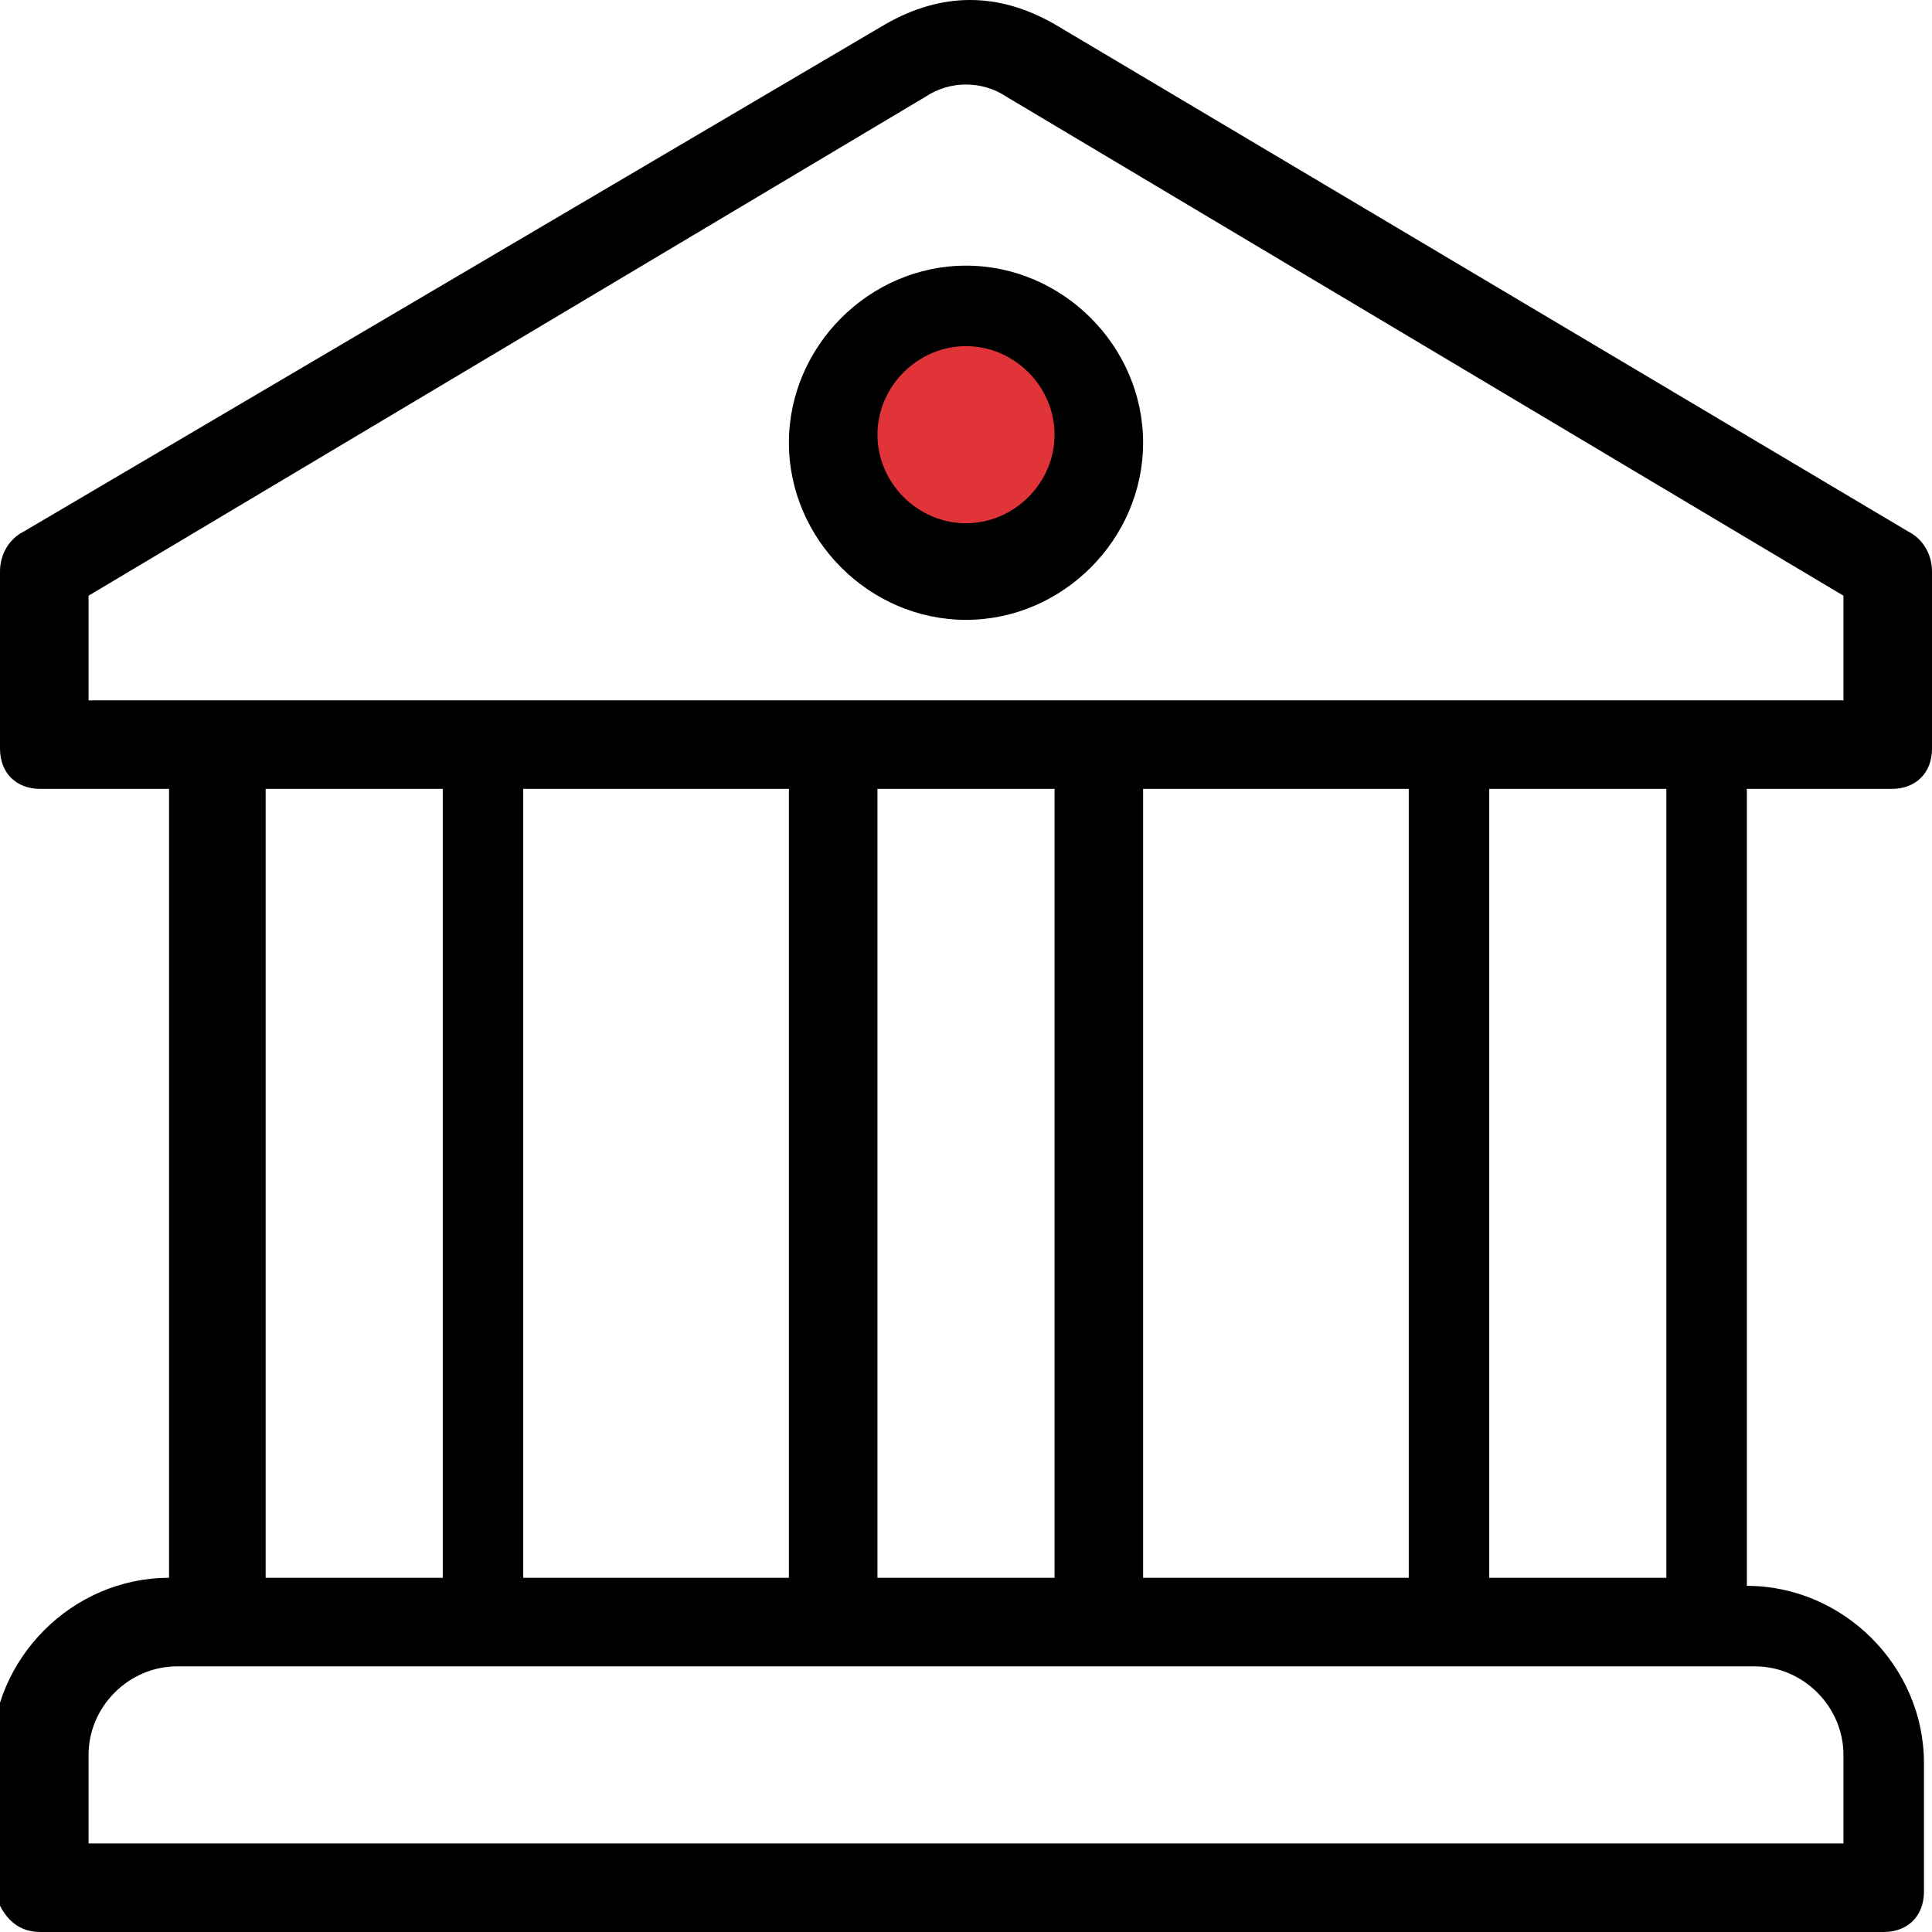
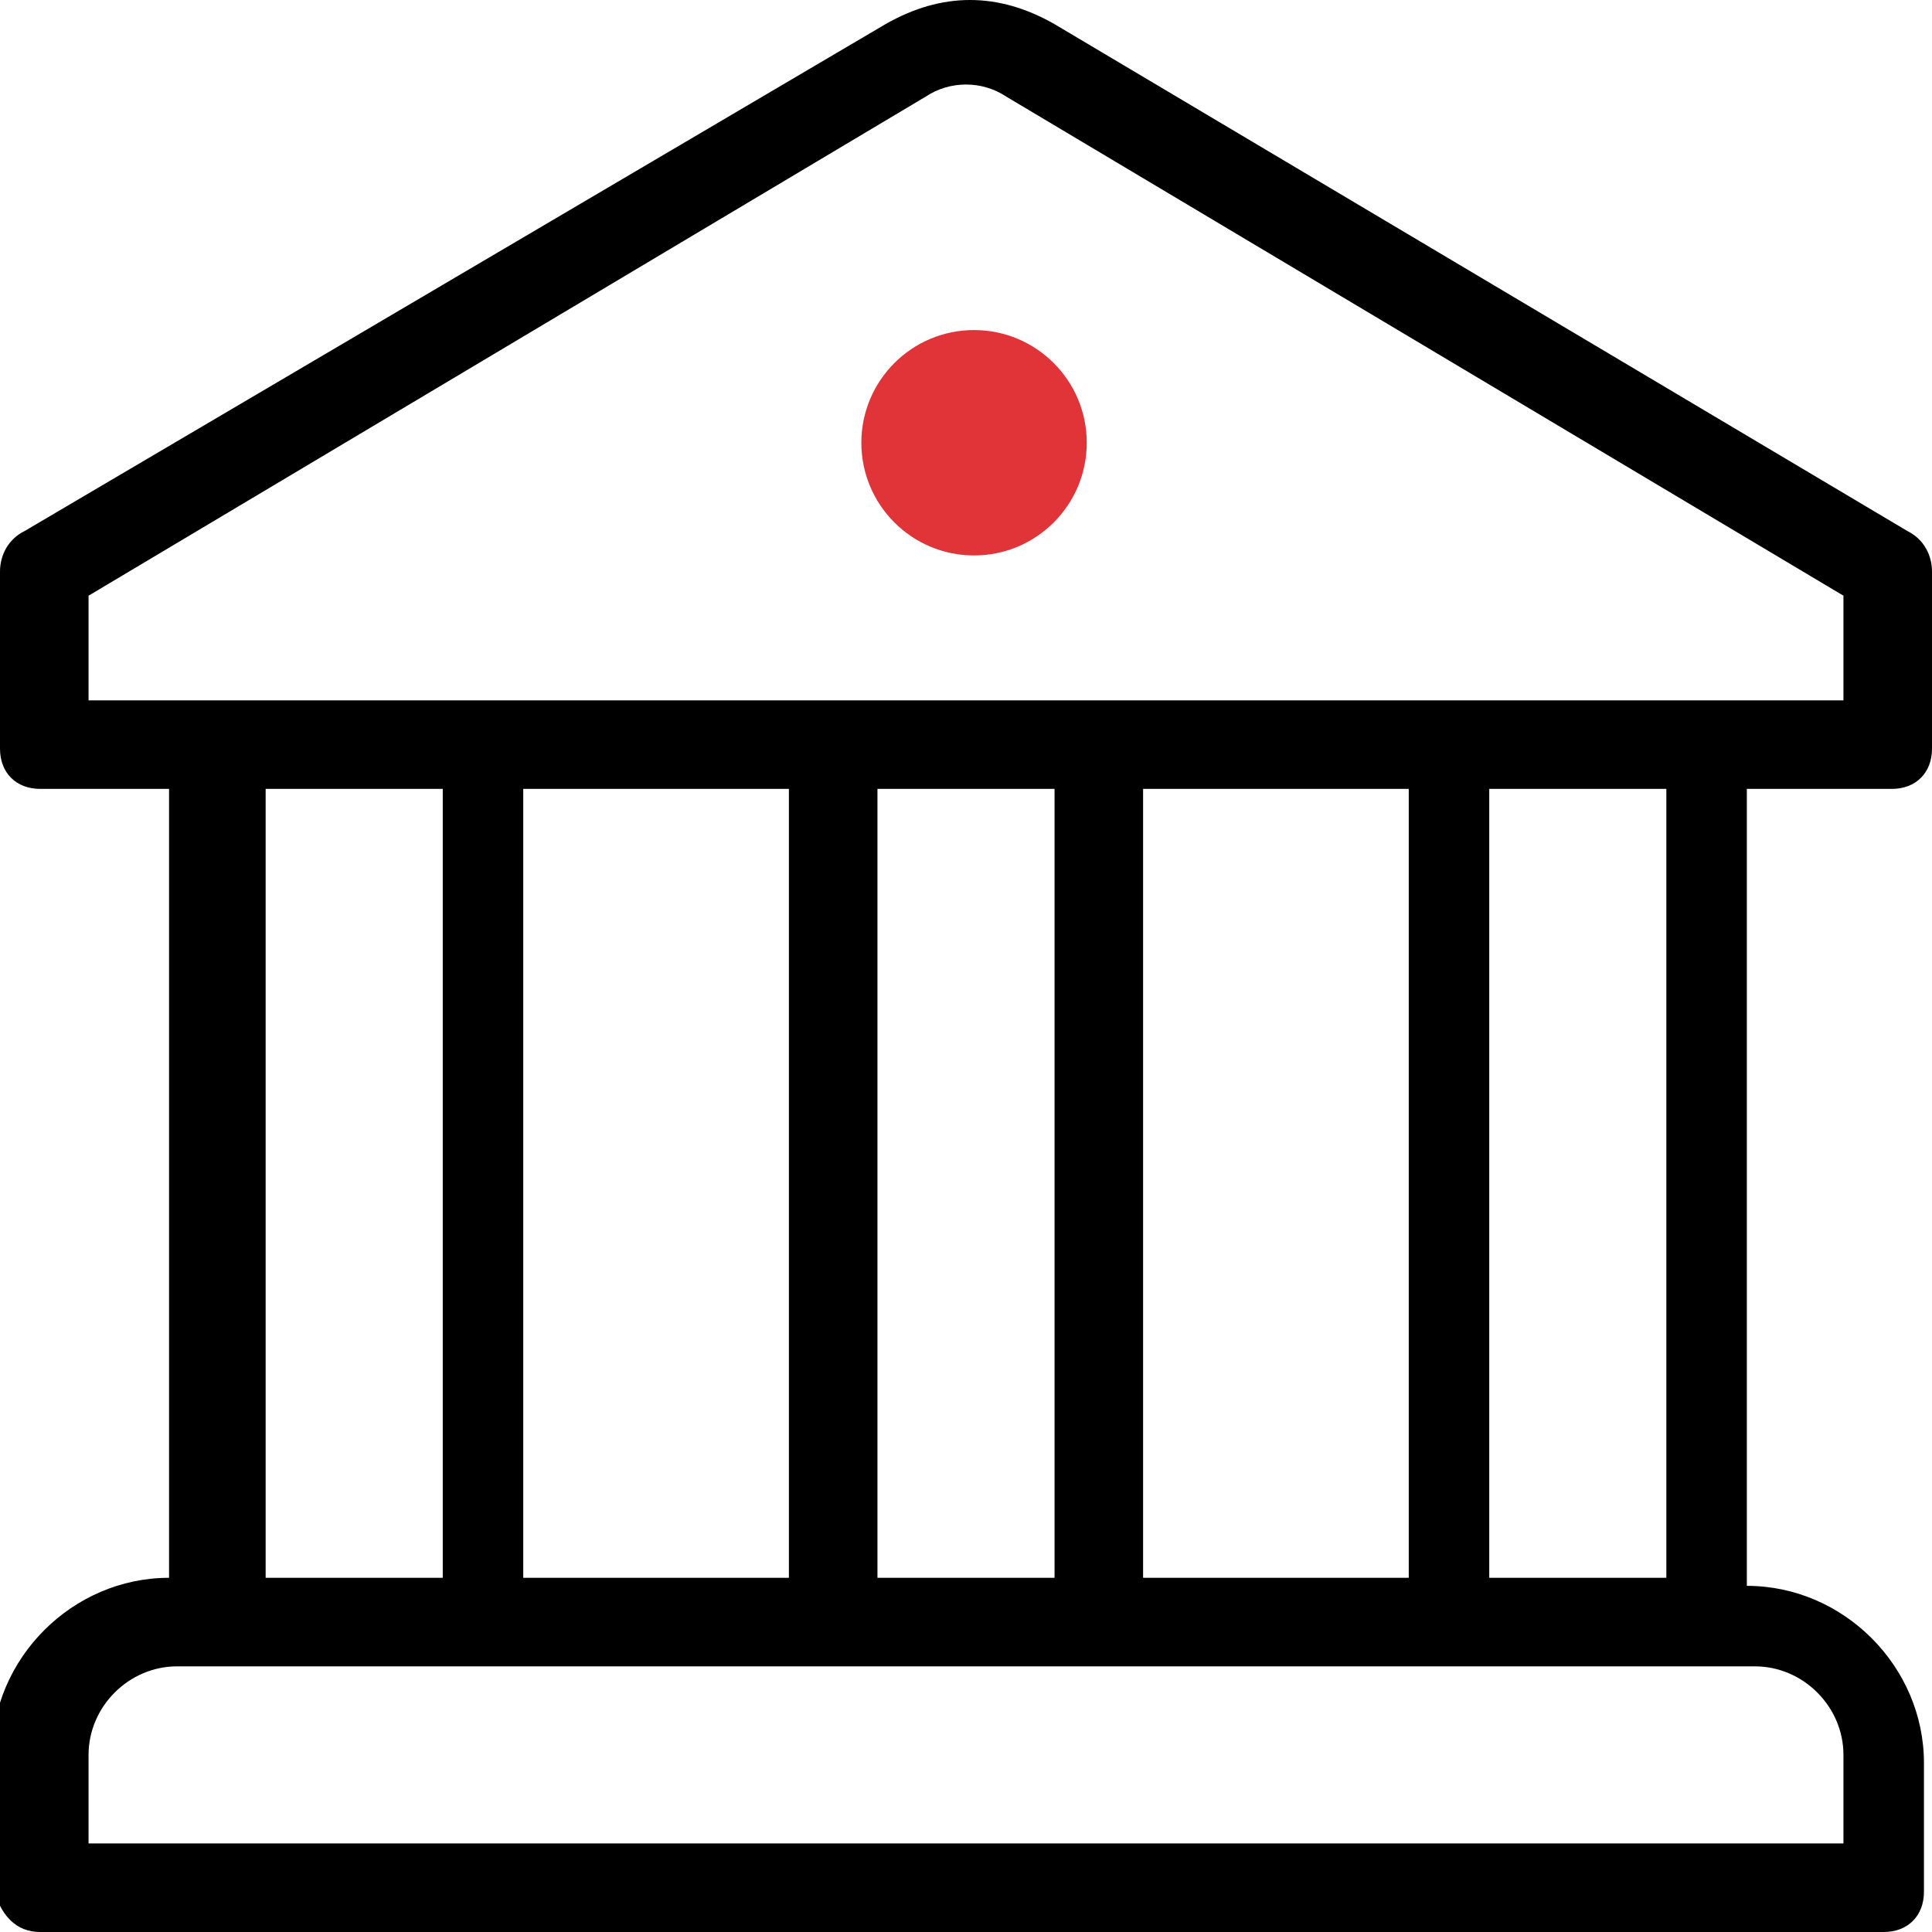
<svg xmlns="http://www.w3.org/2000/svg" version="1.1" id="Layer_1" x="0px" y="0px" viewBox="0 0 24 24" style="enable-background:new 0 0 24 24;" xml:space="preserve">
  <style type="text/css">
	.st0{fill:#E13438;}
</style>
  <circle class="st0" cx="12.1" cy="5.5" r="1.4" />
-   <path d="M12,3.3c-1.2,0-2.2,1-2.2,2.2s1,2.2,2.2,2.2s2.2-1,2.2-2.2S13.2,3.3,12,3.3L12,3.3z M12,6.5c-0.6,0-1.1-0.5-1.1-1.1  s0.5-1.1,1.1-1.1c0.6,0,1.1,0.5,1.1,1.1S12.6,6.5,12,6.5z" />
  <path d="M23.5,9.8c0.3,0,0.5-0.2,0.5-0.5V7.1c0-0.2-0.1-0.4-0.3-0.5L13.1,0.3c0,0,0,0,0,0c-0.7-0.4-1.4-0.4-2.1,0L0.3,6.6  C0.1,6.7,0,6.9,0,7.1v2.2c0,0.3,0.2,0.5,0.5,0.5h1.6v9.8c-1.2,0-2.2,1-2.2,2.2v1.6C0,23.8,0.2,24,0.5,24c0,0,0,0,0,0h22.9  c0.3,0,0.5-0.2,0.5-0.5c0,0,0,0,0,0v-1.6c0-1.2-1-2.2-2.2-2.2V9.8H23.5z M22.9,21.8v1.1H1.1v-1.1c0-0.6,0.5-1.1,1.1-1.1h19.6  C22.4,20.7,22.9,21.2,22.9,21.8z M3.3,19.6V9.8h2.2v9.8H3.3z M6.5,19.6V9.8h3.3v9.8H6.5z M10.9,19.6V9.8h2.2v9.8H10.9z M14.2,19.6  V9.8h3.3v9.8H14.2z M18.5,19.6V9.8h2.2v9.8H18.5z M1.1,8.7V7.4l10.4-6.2c0.3-0.2,0.7-0.2,1,0l10.4,6.2v1.3H1.1z" />
</svg>